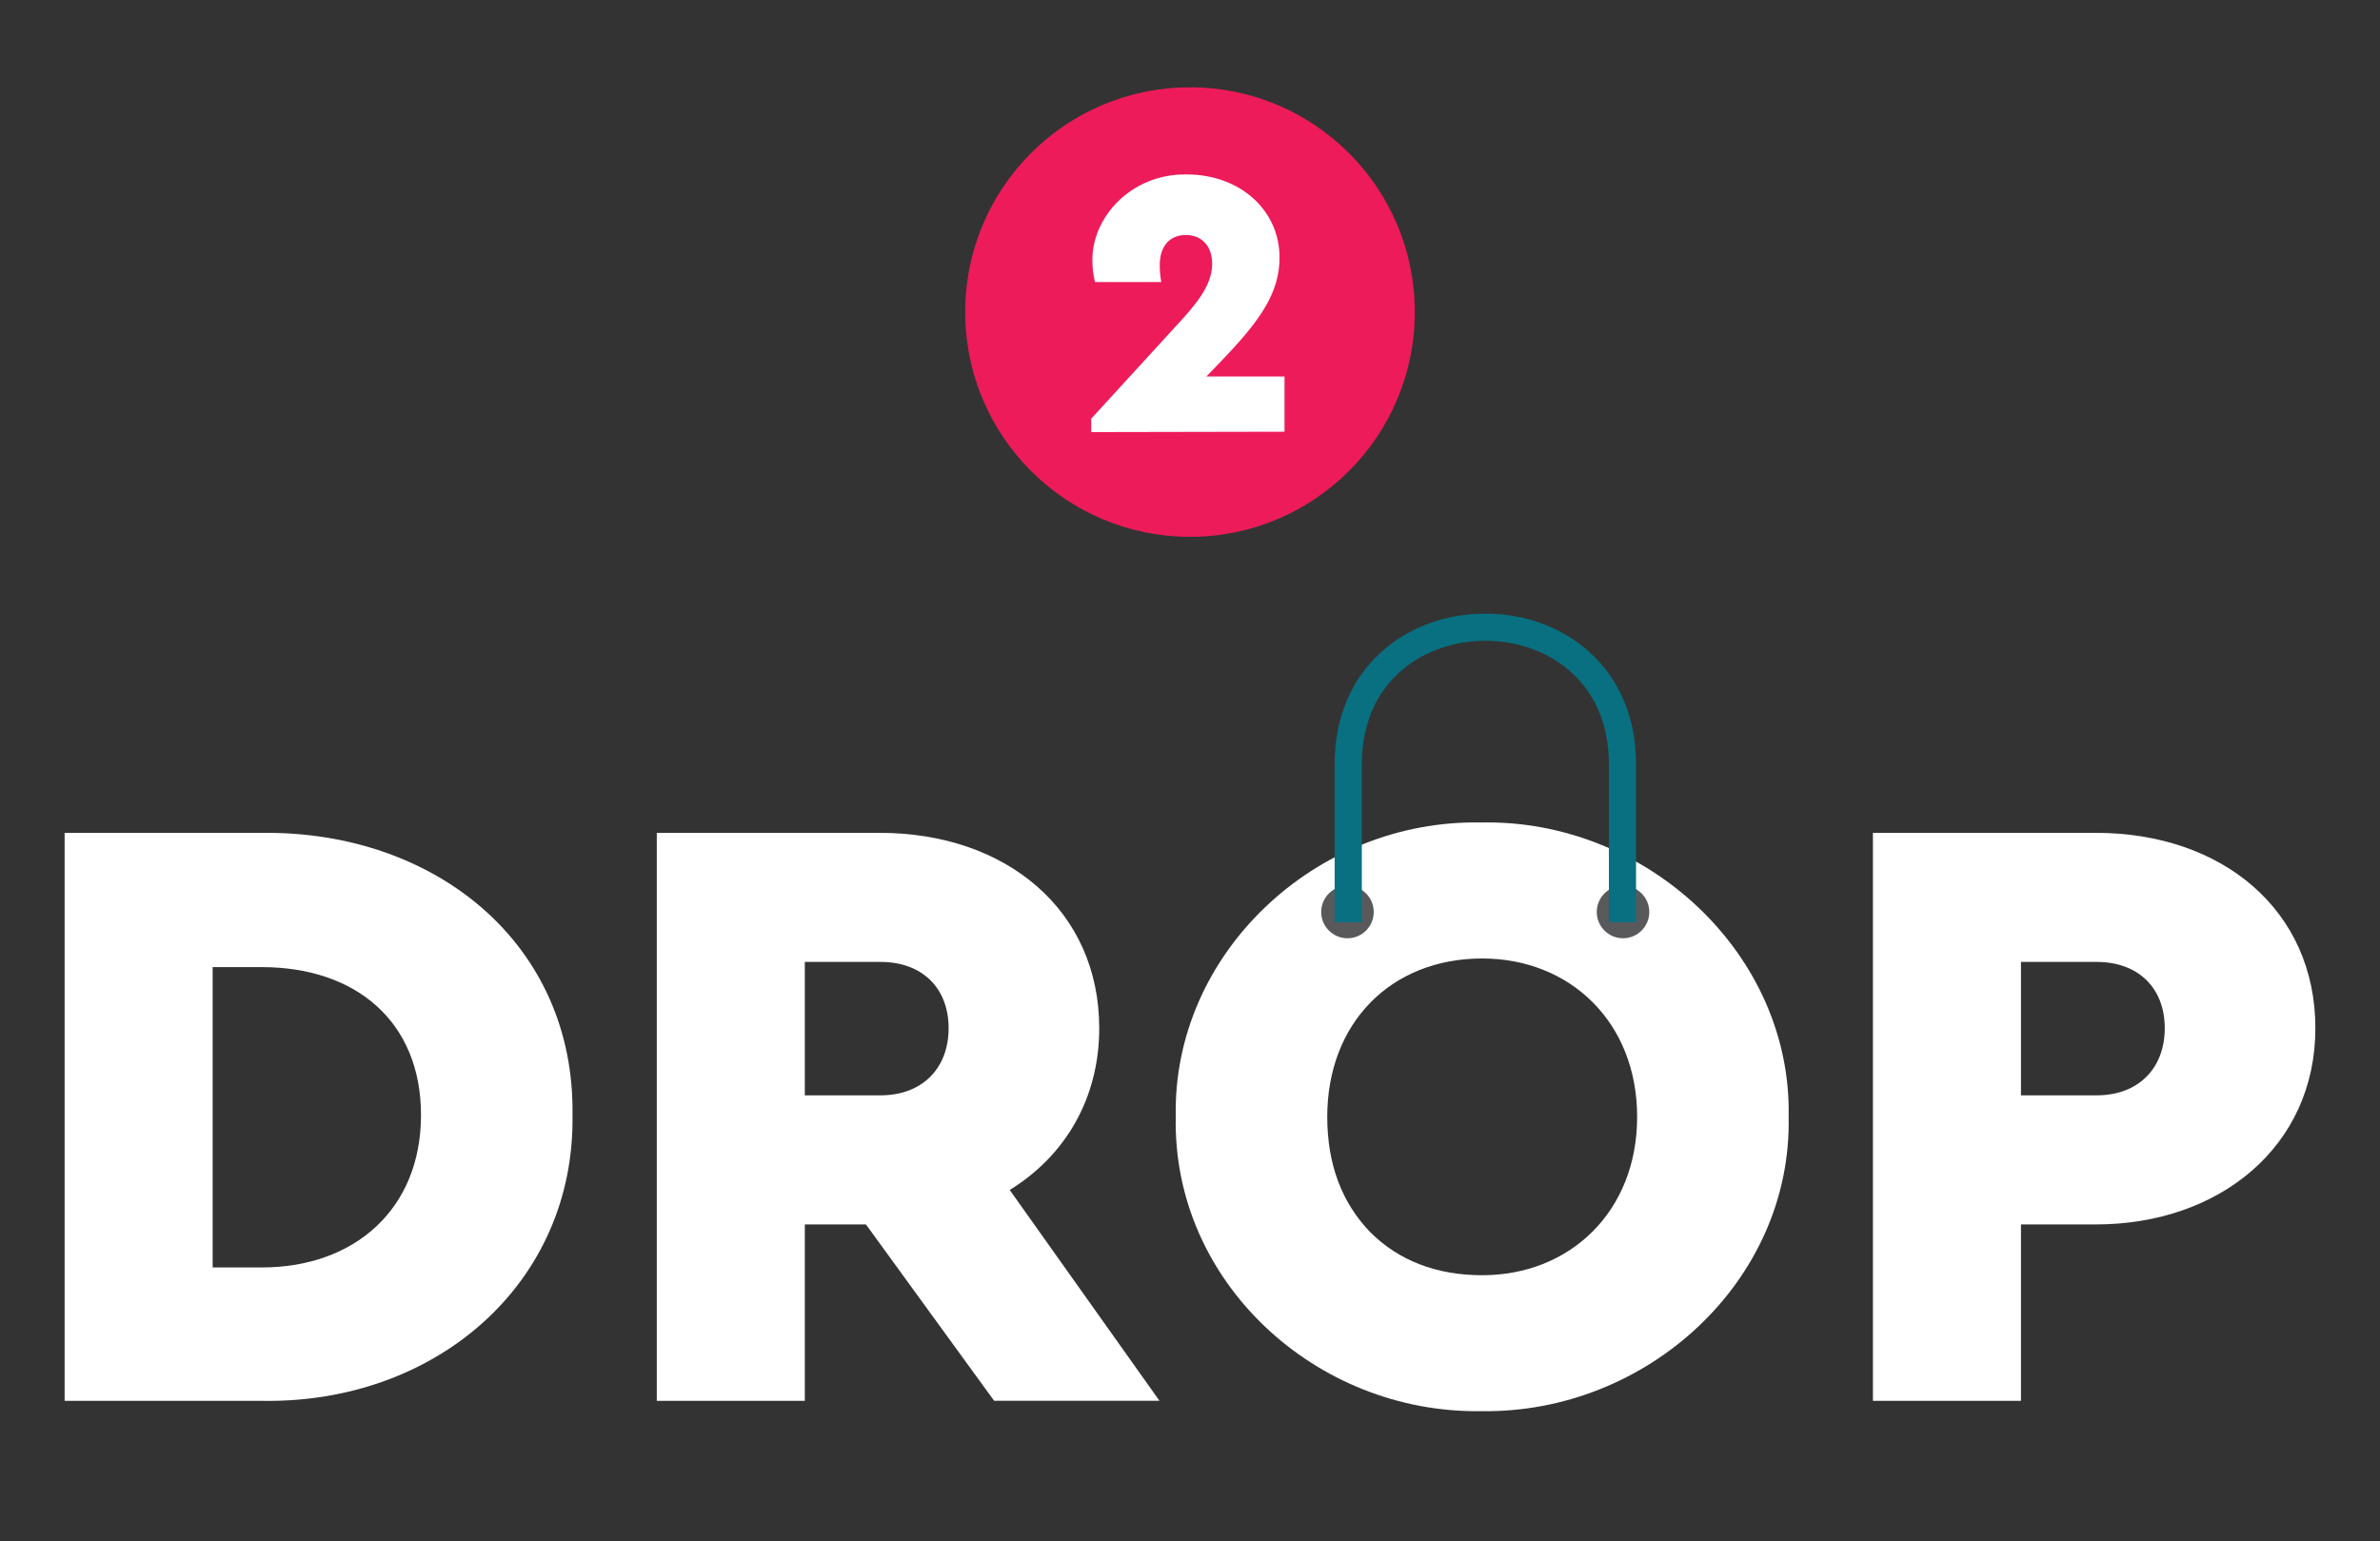
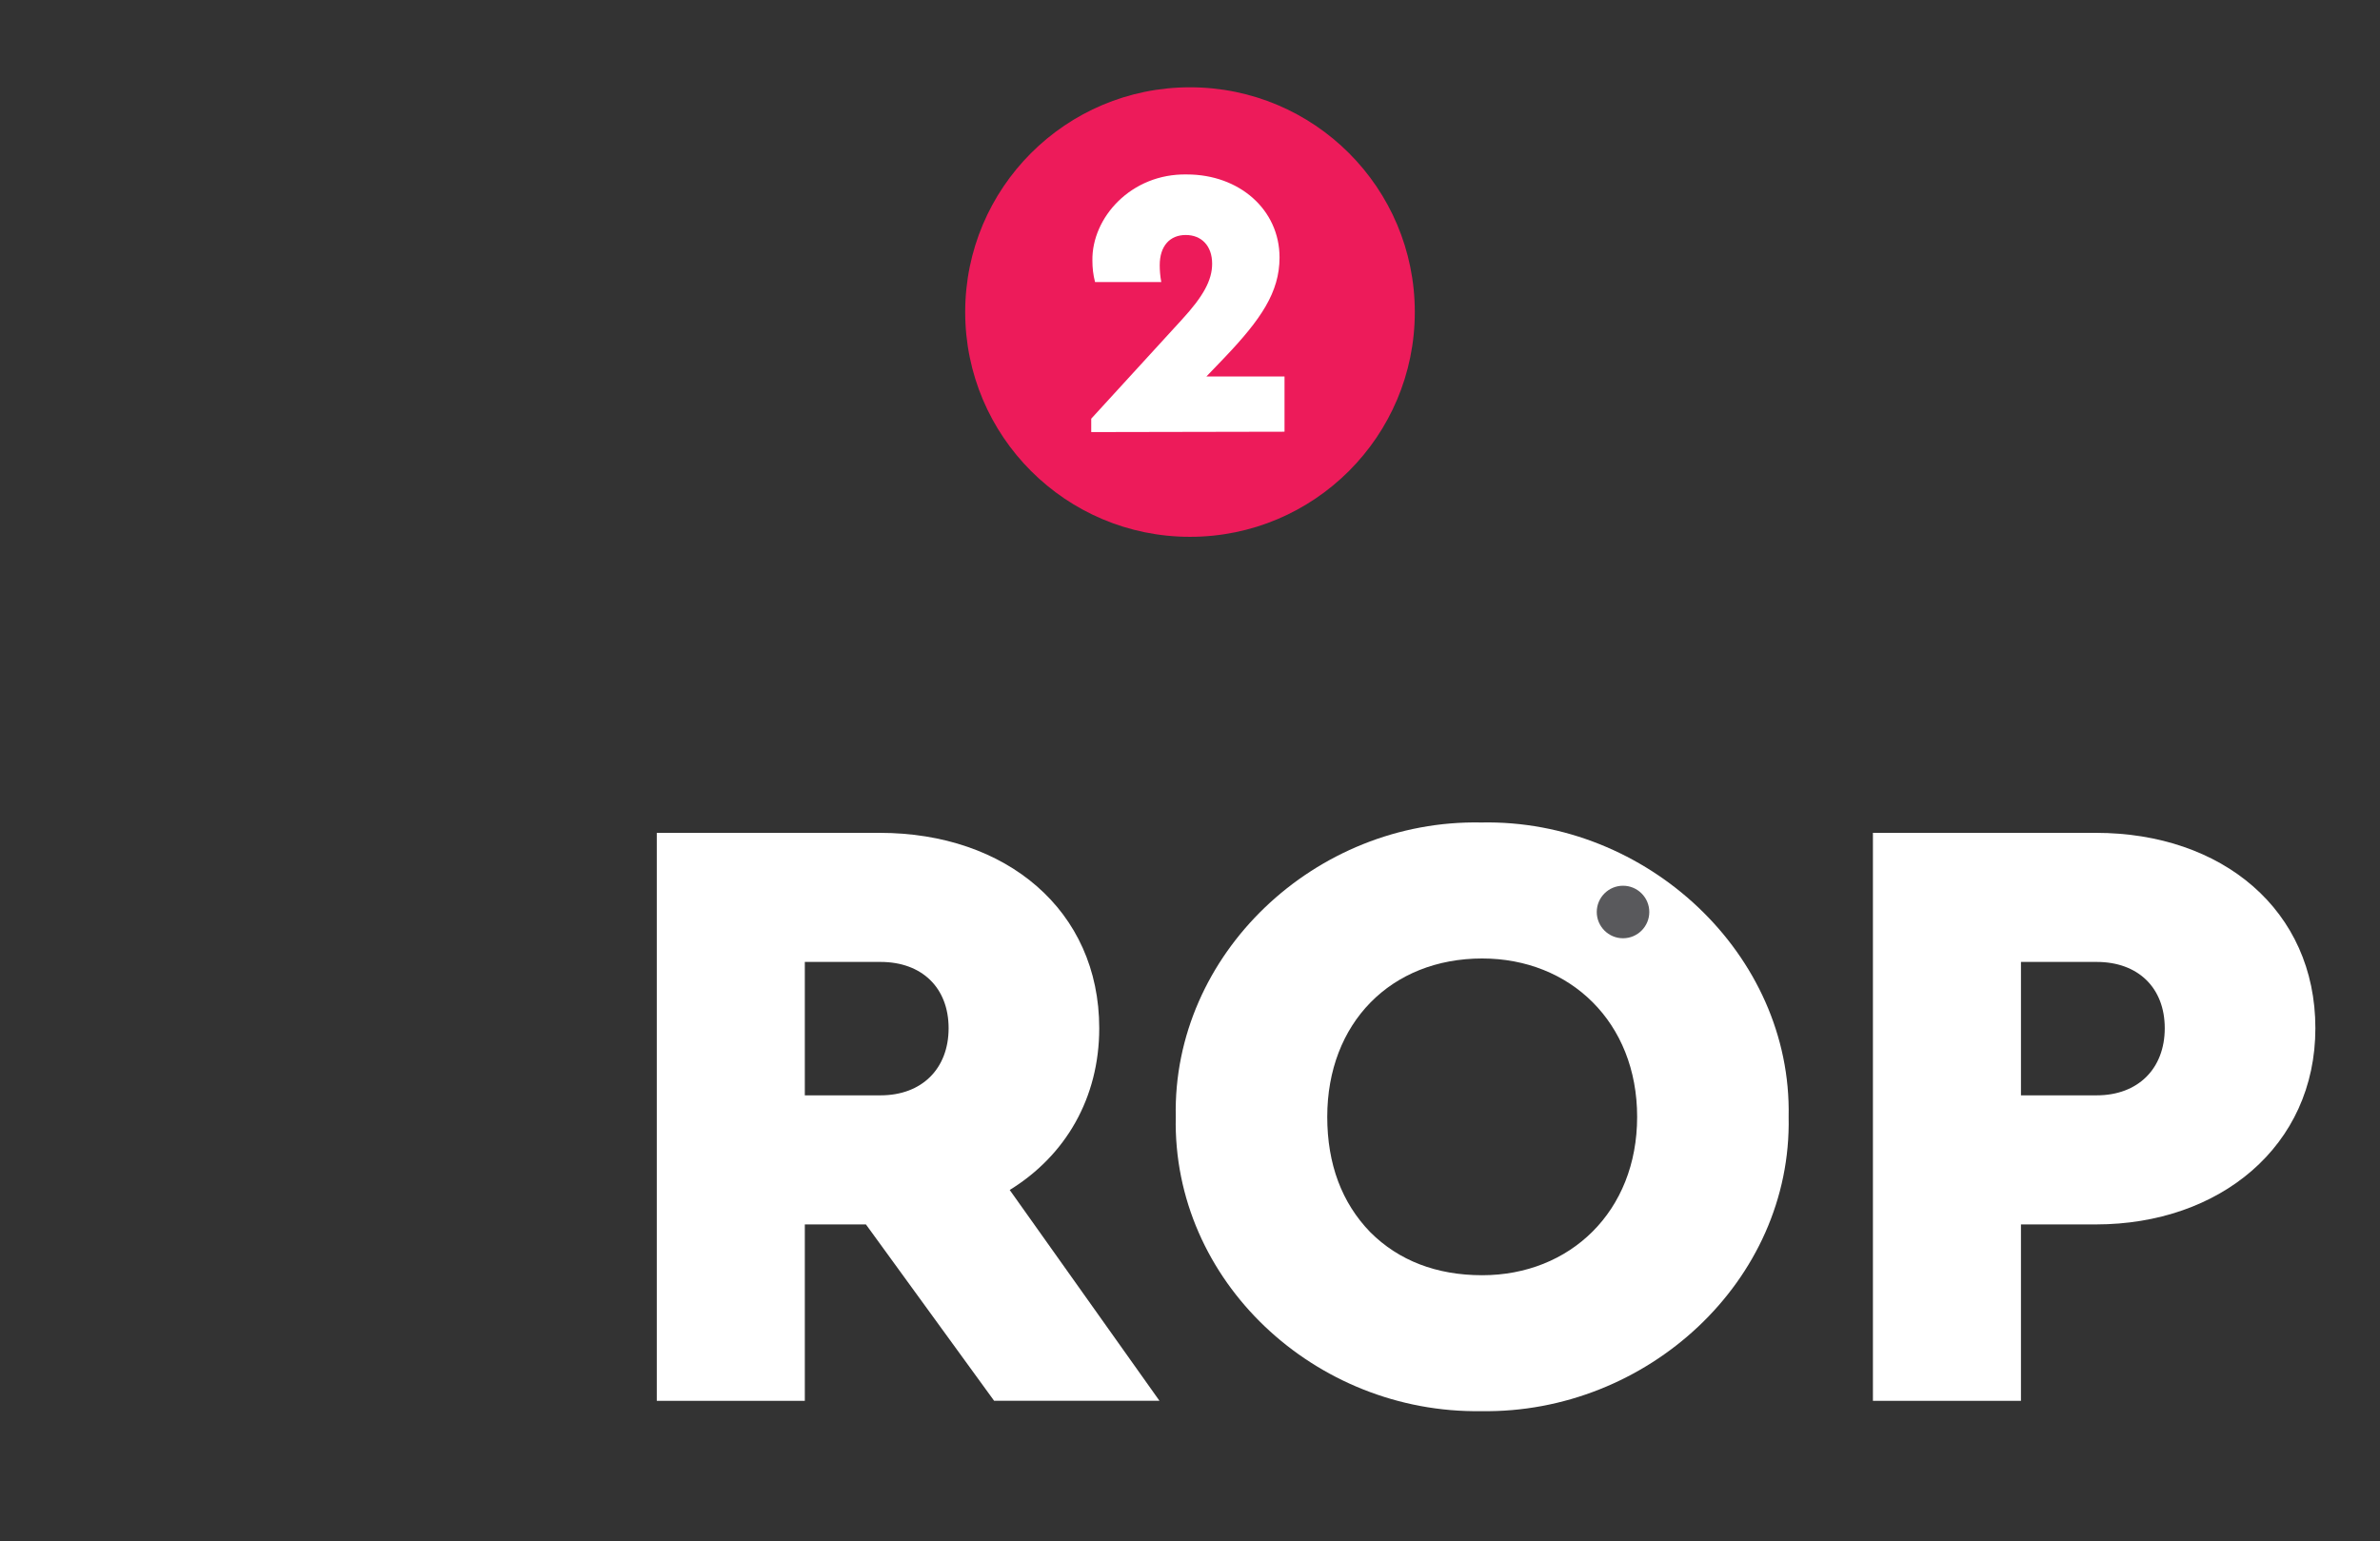
<svg xmlns="http://www.w3.org/2000/svg" id="drop" viewBox="0 0 386 250">
  <rect x="0" y="0" width="386" height="250" fill="#333333" stroke="none" />
  <defs>
    <style>
      .cls-1 {
        fill: #59595c;
      }

      .cls-1, .cls-2, .cls-3, .cls-4 {
        stroke-width: 0px;
      }

      .cls-2 {
        fill: #087080;
      }

      .cls-3 {
        fill: #fff;
      }

      .cls-4 {
        fill: #ed1b5a;
      }
    </style>
  </defs>
-   <path class="cls-3" d="m42.45,205.6c15.08,0,25.83-9.49,25.83-24.71s-10.61-24.01-25.83-24.01h-7.96v48.72h7.96Zm-31.97-70.5h32.11c28.2-.28,50.68,18.15,50.26,45.79.42,27.22-22.06,46.77-50.26,46.35H10.48v-92.14Z" />
  <path class="cls-3" d="m130.53,177.68h12.29c6.7,0,11.03-4.33,11.03-10.89s-4.33-10.75-11.03-10.75h-12.29v21.64Zm30.71,49.56l-20.8-28.62h-9.91v28.62h-24.01v-92.14h36.16c20.52,0,35.6,12.57,35.6,31.69,0,11.31-5.45,20.66-14.52,26.24l24.29,34.2h-26.8Z" />
  <path class="cls-3" d="m240.39,155.48c-14.8,0-25.13,10.47-25.13,25.69,0,7.68,2.37,13.96,6.98,18.71,4.61,4.61,10.75,6.98,18.15,6.98,14.24,0,25.13-10.33,25.13-25.69s-10.89-25.69-25.13-25.69m-.14-22.06c26.8-.56,50.4,21.36,49.84,47.75.56,26.66-23.04,48.16-49.84,47.74-26.94.42-50.12-21.08-49.56-47.74-.56-26.39,22.62-48.3,49.56-47.75" />
  <path class="cls-3" d="m340.06,177.68c6.7,0,11.03-4.33,11.03-10.89s-4.33-10.75-11.03-10.75h-12.29v21.64h12.29Zm-36.3-42.58h36.16c20.52,0,35.6,12.57,35.6,31.69s-15.5,31.83-35.6,31.83h-12.15v28.62h-24.01v-92.14Z" />
-   <path class="cls-1" d="m222.8,147.94c0,2.35-1.91,4.26-4.26,4.26s-4.26-1.91-4.26-4.26,1.91-4.26,4.26-4.26,4.26,1.91,4.26,4.26" />
  <path class="cls-1" d="m267.49,147.94c0,2.35-1.91,4.26-4.26,4.26s-4.26-1.91-4.26-4.26,1.91-4.26,4.26-4.26,4.26,1.91,4.26,4.26" />
-   <path class="cls-2" d="m220.87,149.59v-25.62c0-13.77,10.39-20.03,20.04-20.03s20.03,6.27,20.03,20.03v25.62h4.4v-25.62c0-7.51-2.66-13.85-7.69-18.32-4.44-3.94-10.38-6.11-16.75-6.11s-12.31,2.17-16.75,6.11c-5.03,4.47-7.69,10.8-7.69,18.32v25.62h4.4Z" />
  <path class="cls-4" d="m229.46,50.62c0,20.14-16.32,36.46-36.46,36.46s-36.46-16.32-36.46-36.46,16.32-36.46,36.46-36.46,36.46,16.32,36.46,36.46" />
-   <path class="cls-3" d="m208.33,61.09v8.94l-31.35.06v-2.17l14.71-16.08c3.48-3.79,4.9-6.39,4.9-9.06,0-2.92-1.74-4.66-4.28-4.66s-4.22,1.74-4.22,4.9c0,.81.06,1.68.25,2.73h-10.74c-.31-1.18-.43-2.3-.43-3.48-.12-6.95,6.27-14.15,15.33-13.97,8.5,0,15.02,5.71,15.02,13.47,0,5.65-3.04,10.06-8.94,16.26l-2.92,3.04h12.66Z" />
+   <path class="cls-3" d="m208.33,61.09v8.94l-31.35.06v-2.17l14.71-16.08c3.48-3.79,4.9-6.39,4.9-9.06,0-2.92-1.74-4.66-4.28-4.66s-4.22,1.74-4.22,4.9c0,.81.06,1.68.25,2.73h-10.74c-.31-1.18-.43-2.3-.43-3.48-.12-6.95,6.27-14.15,15.33-13.97,8.5,0,15.02,5.71,15.02,13.47,0,5.65-3.04,10.06-8.94,16.26l-2.92,3.04h12.66" />
</svg>